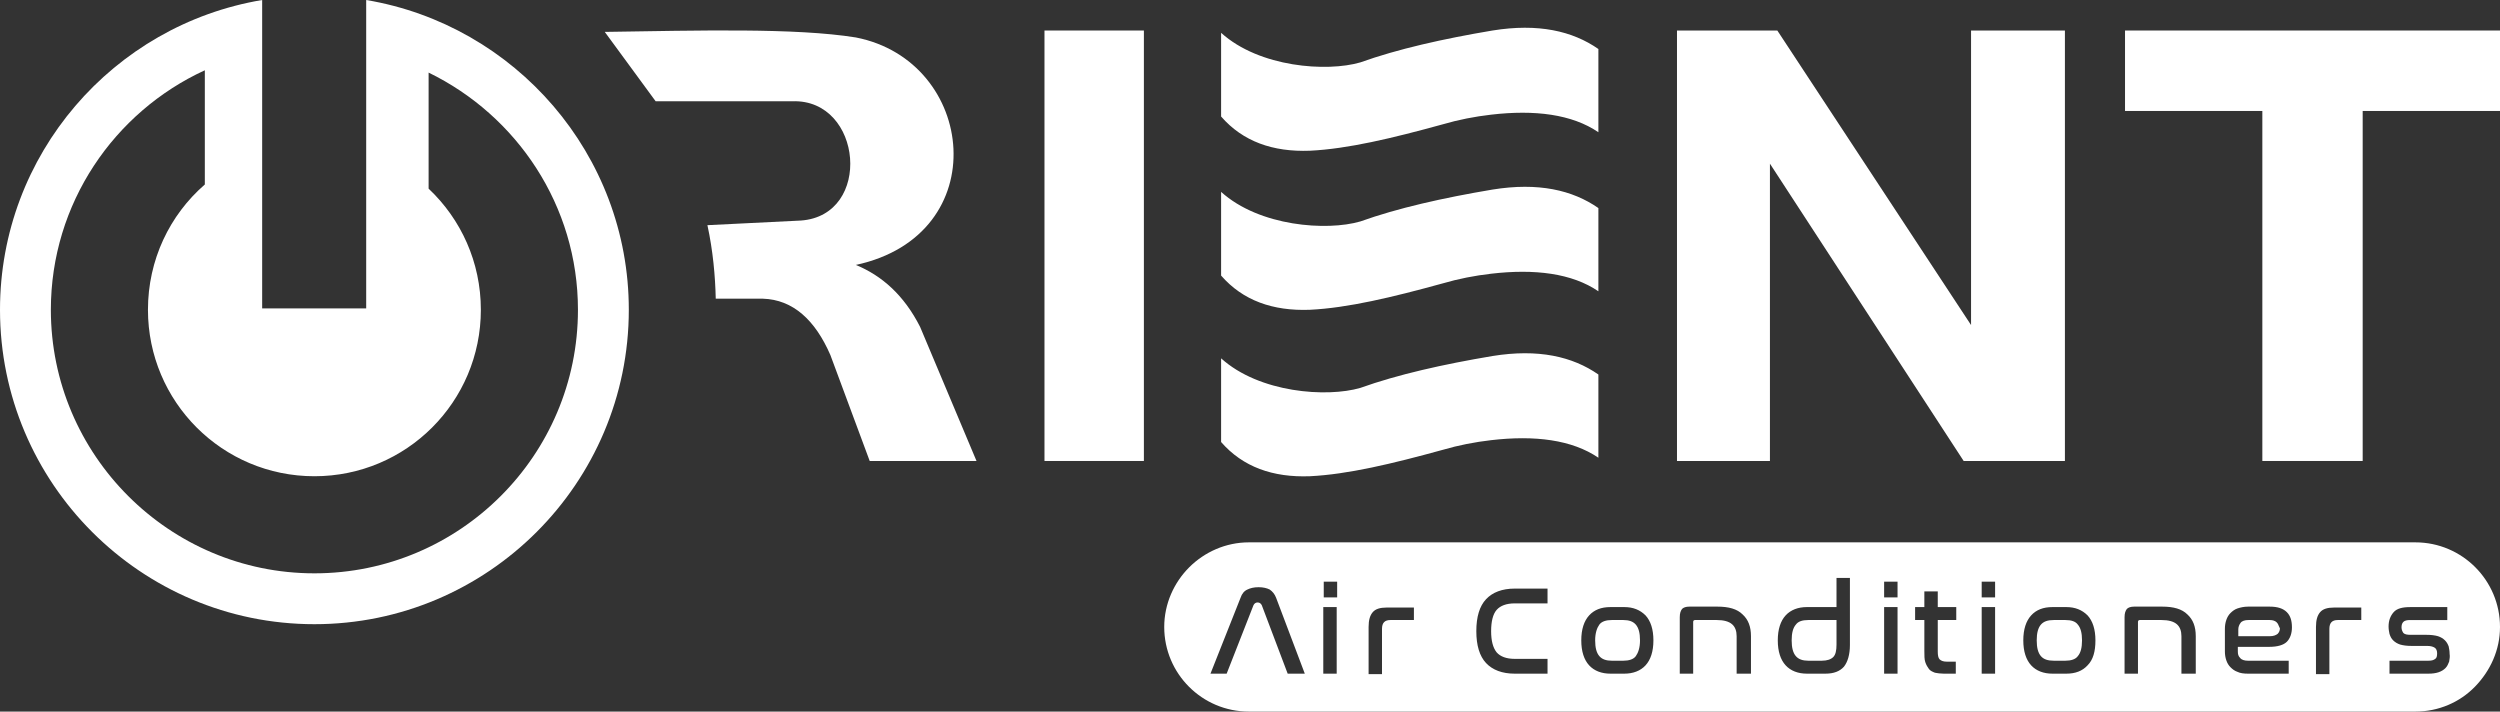
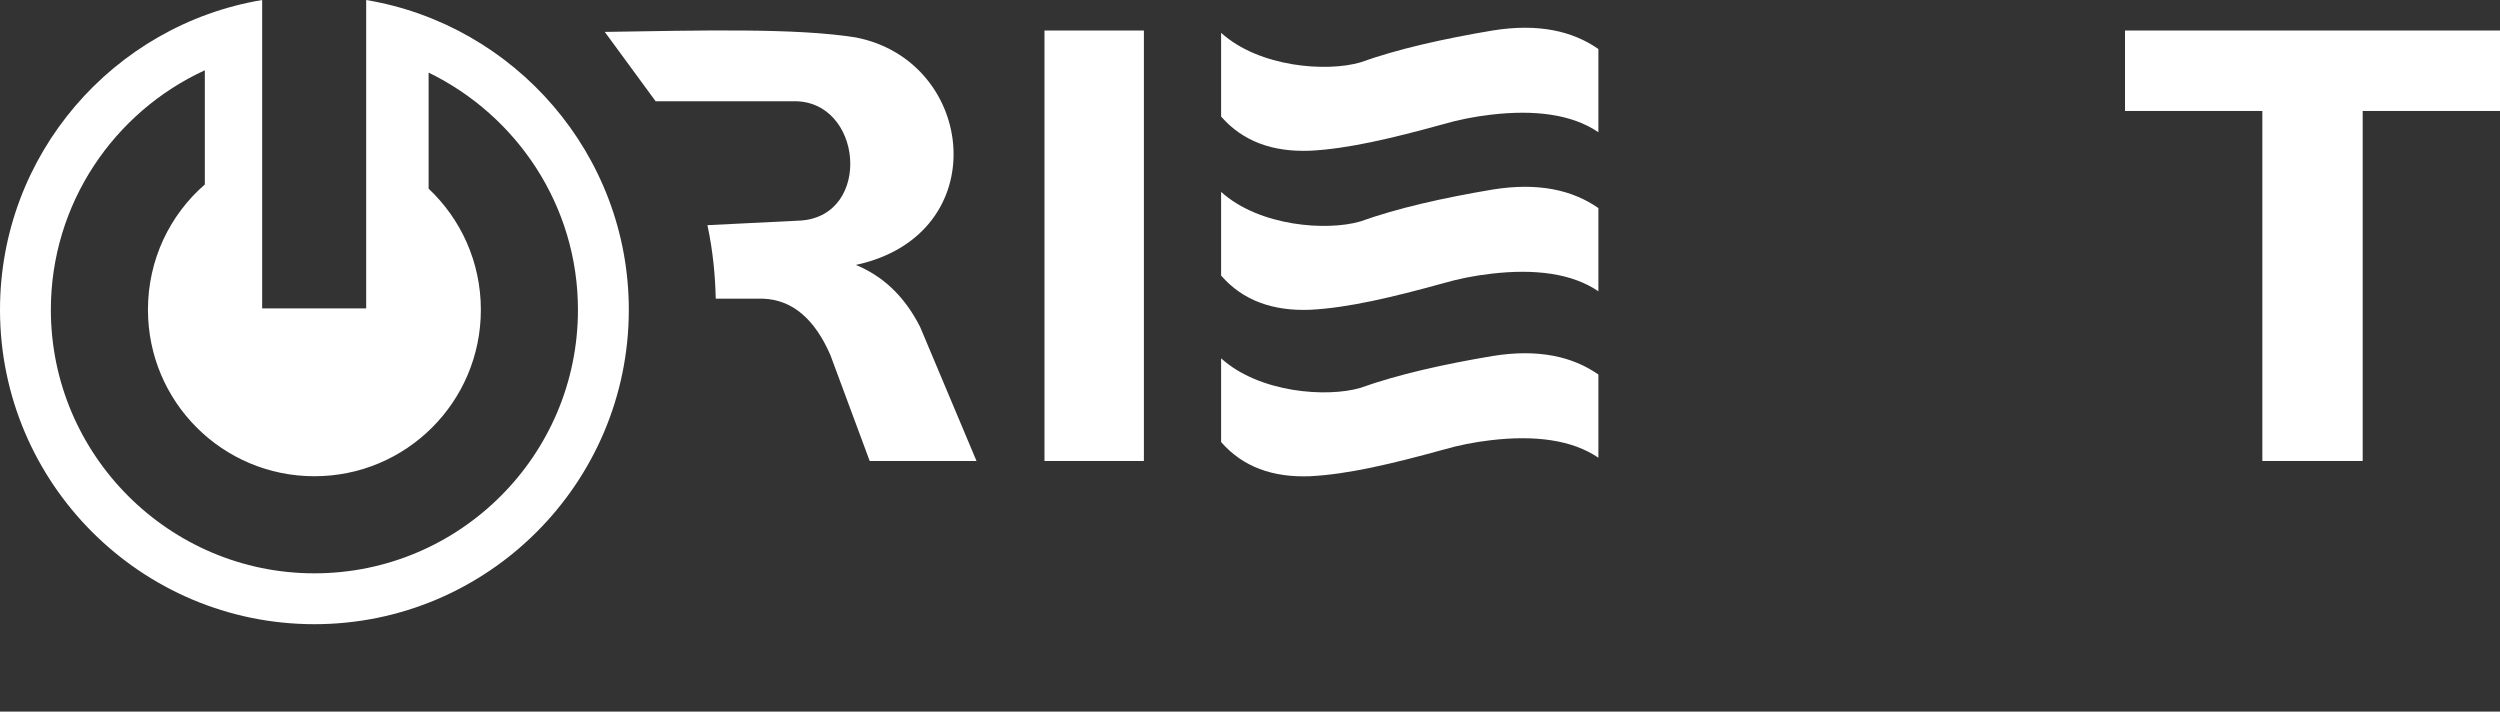
<svg xmlns="http://www.w3.org/2000/svg" id="Layer_1" x="0px" y="0px" viewBox="0 0 540.7 153.9" style="enable-background:new 0 0 540.7 153.9;" xml:space="preserve">
  <rect x="0" y="0" width="540.7" height="153.9" fill="#333333" stroke="none" />
  <style type="text/css">	.st0{fill:#FFFFFF;}</style>
  <g>
    <path class="st0" d="M130.8,6.9l11,15h29.6c15.2-0.5,17.4,24.7,1.8,25.8l-20.2,1c1.2,5.5,1.7,11.1,1.8,15.9H165  c6.5,0.2,11.3,4.6,14.6,12.2l8.5,22.9h23.1L199,70.7c-3.5-6.9-8.3-11.1-13.9-13.4c30.2-6.5,26.1-44.1,0-49.2  C172,6,151,6.6,130.8,6.9z" />
    <rect x="225.9" y="6.6" class="st0" width="21.5" height="93.1" />
    <path class="st0" d="M264.1,7.1v18.1c4.7,5.4,11.2,7.7,19.2,7.4c8.2-0.4,17.8-2.7,28.7-5.7c3.4-1,7-1.7,10.5-2.1  c9.4-1.1,17.5-0.1,23.2,3.8v-18c-5.6-3.9-13-5.6-22.9-4c-10.7,1.8-20.5,4-28.6,6.9C287,15.6,272.4,14.6,264.1,7.1z" />
-     <path class="st0" d="M264.1,41.5v18.1c4.7,5.4,11.2,7.7,19.2,7.4c8.2-0.4,17.8-2.7,28.7-5.7c3.4-1,7-1.7,10.5-2.1  c9.4-1.1,17.5-0.1,23.2,3.8v-18c-5.6-3.9-13-5.6-22.9-4c-10.7,1.8-20.5,4-28.6,6.9C287,50,272.4,49,264.1,41.5z" />
+     <path class="st0" d="M264.1,41.5v18.1c4.7,5.4,11.2,7.7,19.2,7.4c8.2-0.4,17.8-2.7,28.7-5.7c3.4-1,7-1.7,10.5-2.1  c9.4-1.1,17.5-0.1,23.2,3.8v-18c-5.6-3.9-13-5.6-22.9-4c-10.7,1.8-20.5,4-28.6,6.9C287,50,272.4,49,264.1,41.5" />
    <path class="st0" d="M264.1,77.5v18.1c4.7,5.4,11.2,7.7,19.2,7.4c8.2-0.4,17.8-2.7,28.7-5.7c3.4-1,7-1.7,10.5-2.1  c9.4-1.1,17.5-0.1,23.2,3.8v-18c-5.6-3.9-13-5.6-22.9-4c-10.7,1.8-20.5,4-28.6,6.9C287,86,272.4,85,264.1,77.5z" />
-     <polygon class="st0" points="362.7,99.7 382.8,99.7 382.8,35.4 424.7,99.7 446.6,99.7 446.6,6.6 426.3,6.6 426.3,70.3 384.4,6.6   362.7,6.6  " />
    <polygon class="st0" points="459.6,24 489.3,24 489.3,99.7 511,99.7 511,24 540.7,24 540.7,6.6 459.6,6.6  " />
-     <path class="st0" d="M353.8,135.1c-0.6-0.7-1.5-1-2.7-1h-2.5c-1.2,0-2.2,0.3-2.7,1s-0.9,1.8-0.9,3.4c0,1.6,0.3,2.7,0.9,3.4  s1.5,1,2.7,1h2.5c1.2,0,2.2-0.3,2.7-1s0.9-1.8,0.9-3.4C354.7,136.9,354.4,135.8,353.8,135.1z M353.8,135.1c-0.6-0.7-1.5-1-2.7-1  h-2.5c-1.2,0-2.2,0.3-2.7,1s-0.9,1.8-0.9,3.4c0,1.6,0.3,2.7,0.9,3.4s1.5,1,2.7,1h2.5c1.2,0,2.2-0.3,2.7-1s0.9-1.8,0.9-3.4  C354.7,136.9,354.4,135.8,353.8,135.1z M353.8,135.1c-0.6-0.7-1.5-1-2.7-1h-2.5c-1.2,0-2.2,0.3-2.7,1s-0.9,1.8-0.9,3.4  c0,1.6,0.3,2.7,0.9,3.4s1.5,1,2.7,1h2.5c1.2,0,2.2-0.3,2.7-1s0.9-1.8,0.9-3.4C354.7,136.9,354.4,135.8,353.8,135.1z M391.1,134.1  c-1.3,0-2.2,0.3-2.7,1c-0.6,0.7-0.9,1.8-0.9,3.4c0,1.6,0.3,2.7,0.9,3.4c0.6,0.7,1.5,1,2.7,1h2.9c1.2,0,2-0.3,2.5-0.8  c0.5-0.5,0.7-1.4,0.7-2.7v-5.3H391.1z M391.1,134.1c-1.3,0-2.2,0.3-2.7,1c-0.6,0.7-0.9,1.8-0.9,3.4c0,1.6,0.3,2.7,0.9,3.4  c0.6,0.7,1.5,1,2.7,1h2.9c1.2,0,2-0.3,2.5-0.8c0.5-0.5,0.7-1.4,0.7-2.7v-5.3H391.1z M353.8,135.1c-0.6-0.7-1.5-1-2.7-1h-2.5  c-1.2,0-2.2,0.3-2.7,1s-0.9,1.8-0.9,3.4c0,1.6,0.3,2.7,0.9,3.4s1.5,1,2.7,1h2.5c1.2,0,2.2-0.3,2.7-1s0.9-1.8,0.9-3.4  C354.7,136.9,354.4,135.8,353.8,135.1z M353.8,135.1c-0.6-0.7-1.5-1-2.7-1h-2.5c-1.2,0-2.2,0.3-2.7,1s-0.9,1.8-0.9,3.4  c0,1.6,0.3,2.7,0.9,3.4s1.5,1,2.7,1h2.5c1.2,0,2.2-0.3,2.7-1s0.9-1.8,0.9-3.4C354.7,136.9,354.4,135.8,353.8,135.1z M391.1,134.1  c-1.3,0-2.2,0.3-2.7,1c-0.6,0.7-0.9,1.8-0.9,3.4c0,1.6,0.3,2.7,0.9,3.4c0.6,0.7,1.5,1,2.7,1h2.9c1.2,0,2-0.3,2.5-0.8  c0.5-0.5,0.7-1.4,0.7-2.7v-5.3H391.1z M391.1,134.1c-1.3,0-2.2,0.3-2.7,1c-0.6,0.7-0.9,1.8-0.9,3.4c0,1.6,0.3,2.7,0.9,3.4  c0.6,0.7,1.5,1,2.7,1h2.9c1.2,0,2-0.3,2.5-0.8c0.5-0.5,0.7-1.4,0.7-2.7v-5.3H391.1z M353.8,135.1c-0.6-0.7-1.5-1-2.7-1h-2.5  c-1.2,0-2.2,0.3-2.7,1s-0.9,1.8-0.9,3.4c0,1.6,0.3,2.7,0.9,3.4s1.5,1,2.7,1h2.5c1.2,0,2.2-0.3,2.7-1s0.9-1.8,0.9-3.4  C354.7,136.9,354.4,135.8,353.8,135.1z M353.8,135.1c-0.6-0.7-1.5-1-2.7-1h-2.5c-1.2,0-2.2,0.3-2.7,1s-0.9,1.8-0.9,3.4  c0,1.6,0.3,2.7,0.9,3.4s1.5,1,2.7,1h2.5c1.2,0,2.2-0.3,2.7-1s0.9-1.8,0.9-3.4C354.7,136.9,354.4,135.8,353.8,135.1z M391.1,134.1  c-1.3,0-2.2,0.3-2.7,1c-0.6,0.7-0.9,1.8-0.9,3.4c0,1.6,0.3,2.7,0.9,3.4c0.6,0.7,1.5,1,2.7,1h2.9c1.2,0,2-0.3,2.5-0.8  c0.5-0.5,0.7-1.4,0.7-2.7v-5.3H391.1z M391.1,134.1c-1.3,0-2.2,0.3-2.7,1c-0.6,0.7-0.9,1.8-0.9,3.4c0,1.6,0.3,2.7,0.9,3.4  c0.6,0.7,1.5,1,2.7,1h2.9c1.2,0,2-0.3,2.5-0.8c0.5-0.5,0.7-1.4,0.7-2.7v-5.3H391.1z M353.8,135.1c-0.6-0.7-1.5-1-2.7-1h-2.5  c-1.2,0-2.2,0.3-2.7,1s-0.9,1.8-0.9,3.4c0,1.6,0.3,2.7,0.9,3.4s1.5,1,2.7,1h2.5c1.2,0,2.2-0.3,2.7-1s0.9-1.8,0.9-3.4  C354.7,136.9,354.4,135.8,353.8,135.1z M353.8,135.1c-0.6-0.7-1.5-1-2.7-1h-2.5c-1.2,0-2.2,0.3-2.7,1s-0.9,1.8-0.9,3.4  c0,1.6,0.3,2.7,0.9,3.4s1.5,1,2.7,1h2.5c1.2,0,2.2-0.3,2.7-1s0.9-1.8,0.9-3.4C354.7,136.9,354.4,135.8,353.8,135.1z M391.1,134.1  c-1.3,0-2.2,0.3-2.7,1c-0.6,0.7-0.9,1.8-0.9,3.4c0,1.6,0.3,2.7,0.9,3.4c0.6,0.7,1.5,1,2.7,1h2.9c1.2,0,2-0.3,2.5-0.8  c0.5-0.5,0.7-1.4,0.7-2.7v-5.3H391.1z M449.4,135.1c-0.6-0.7-1.5-1-2.7-1h-2.5c-1.3,0-2.2,0.3-2.8,1c-0.6,0.7-0.9,1.8-0.9,3.4  c0,1.6,0.3,2.7,0.9,3.4c0.6,0.7,1.5,1,2.8,1h2.5c1.2,0,2.2-0.3,2.7-1c0.6-0.7,0.9-1.8,0.9-3.4C450.3,136.9,450,135.8,449.4,135.1z   M449.4,135.1c-0.6-0.7-1.5-1-2.7-1h-2.5c-1.3,0-2.2,0.3-2.8,1c-0.6,0.7-0.9,1.8-0.9,3.4c0,1.6,0.3,2.7,0.9,3.4  c0.6,0.7,1.5,1,2.8,1h2.5c1.2,0,2.2-0.3,2.7-1c0.6-0.7,0.9-1.8,0.9-3.4C450.3,136.9,450,135.8,449.4,135.1z M391.1,134.1  c-1.3,0-2.2,0.3-2.7,1c-0.6,0.7-0.9,1.8-0.9,3.4c0,1.6,0.3,2.7,0.9,3.4c0.6,0.7,1.5,1,2.7,1h2.9c1.2,0,2-0.3,2.5-0.8  c0.5-0.5,0.7-1.4,0.7-2.7v-5.3H391.1z M353.8,135.1c-0.6-0.7-1.5-1-2.7-1h-2.5c-1.2,0-2.2,0.3-2.7,1s-0.9,1.8-0.9,3.4  c0,1.6,0.3,2.7,0.9,3.4s1.5,1,2.7,1h2.5c1.2,0,2.2-0.3,2.7-1s0.9-1.8,0.9-3.4C354.7,136.9,354.4,135.8,353.8,135.1z M353.8,135.1  c-0.6-0.7-1.5-1-2.7-1h-2.5c-1.2,0-2.2,0.3-2.7,1s-0.9,1.8-0.9,3.4c0,1.6,0.3,2.7,0.9,3.4s1.5,1,2.7,1h2.5c1.2,0,2.2-0.3,2.7-1  s0.9-1.8,0.9-3.4C354.7,136.9,354.4,135.8,353.8,135.1z M391.1,134.1c-1.3,0-2.2,0.3-2.7,1c-0.6,0.7-0.9,1.8-0.9,3.4  c0,1.6,0.3,2.7,0.9,3.4c0.6,0.7,1.5,1,2.7,1h2.9c1.2,0,2-0.3,2.5-0.8c0.5-0.5,0.7-1.4,0.7-2.7v-5.3H391.1z M449.4,135.1  c-0.6-0.7-1.5-1-2.7-1h-2.5c-1.3,0-2.2,0.3-2.8,1c-0.6,0.7-0.9,1.8-0.9,3.4c0,1.6,0.3,2.7,0.9,3.4c0.6,0.7,1.5,1,2.8,1h2.5  c1.2,0,2.2-0.3,2.7-1c0.6-0.7,0.9-1.8,0.9-3.4C450.3,136.9,450,135.8,449.4,135.1z M492.4,134.6c-0.3-0.3-0.8-0.5-1.5-0.5h-4.6  c-0.8,0-1.4,0.2-1.7,0.6c-0.3,0.4-0.5,0.9-0.5,1.4v1.5h6.8c0.8,0,1.3-0.2,1.7-0.5c0.3-0.3,0.5-0.7,0.5-1.2  C492.8,135.3,492.7,134.9,492.4,134.6z M492.4,134.6c-0.3-0.3-0.8-0.5-1.5-0.5h-4.6c-0.8,0-1.4,0.2-1.7,0.6  c-0.3,0.4-0.5,0.9-0.5,1.4v1.5h6.8c0.8,0,1.3-0.2,1.7-0.5c0.3-0.3,0.5-0.7,0.5-1.2C492.8,135.3,492.7,134.9,492.4,134.6z   M449.4,135.1c-0.6-0.7-1.5-1-2.7-1h-2.5c-1.3,0-2.2,0.3-2.8,1c-0.6,0.7-0.9,1.8-0.9,3.4c0,1.6,0.3,2.7,0.9,3.4  c0.6,0.7,1.5,1,2.8,1h2.5c1.2,0,2.2-0.3,2.7-1c0.6-0.7,0.9-1.8,0.9-3.4C450.3,136.9,450,135.8,449.4,135.1z M391.1,134.1  c-1.3,0-2.2,0.3-2.7,1c-0.6,0.7-0.9,1.8-0.9,3.4c0,1.6,0.3,2.7,0.9,3.4c0.6,0.7,1.5,1,2.7,1h2.9c1.2,0,2-0.3,2.5-0.8  c0.5-0.5,0.7-1.4,0.7-2.7v-5.3H391.1z M353.8,135.1c-0.6-0.7-1.5-1-2.7-1h-2.5c-1.2,0-2.2,0.3-2.7,1s-0.9,1.8-0.9,3.4  c0,1.6,0.3,2.7,0.9,3.4s1.5,1,2.7,1h2.5c1.2,0,2.2-0.3,2.7-1s0.9-1.8,0.9-3.4C354.7,136.9,354.4,135.8,353.8,135.1z M522.4,117.3  H270.1c-5,0-9.6,2.1-12.9,5.4c-3.3,3.3-5.4,7.9-5.4,12.9c0,10.1,8.2,18.3,18.3,18.3h252.3c5,0,9.6-2,12.9-5.4s5.4-7.9,5.4-12.9  C540.7,125.5,532.5,117.3,522.4,117.3z M278.5,145.7l-5.6-14.8c-0.2-0.4-0.5-0.6-0.9-0.6c-0.4,0-0.7,0.2-0.9,0.6l-5.8,14.8h-3.5  l6.5-16.4c0.3-0.9,0.8-1.5,1.5-1.8c0.6-0.3,1.4-0.5,2.4-0.5c1,0,1.8,0.2,2.4,0.5c0.6,0.4,1.1,1,1.4,1.8l6.2,16.4H278.5z   M289.1,145.7h-2.9v-14.4h2.9V145.7z M289.2,129.2h-2.9v-3.4h2.9V129.2z M305.8,134.1h-5.1c-1.2,0-1.8,0.6-1.8,1.9v9.8H296v-10.2  c0-1.5,0.3-2.5,0.9-3.2c0.6-0.7,1.6-1,3-1h5.9V134.1z M334.7,130.5h-7.1c-1.8,0-3.1,0.5-3.9,1.4c-0.8,0.9-1.2,2.5-1.2,4.6  c0,2.1,0.4,3.6,1.2,4.6c0.8,0.9,2.1,1.4,3.9,1.4h7.1v3.2h-7.1c-2.7,0-4.8-0.8-6.2-2.3s-2.1-3.8-2.1-6.9c0-3.1,0.7-5.4,2.1-6.9  c1.4-1.5,3.5-2.3,6.2-2.3h7.1V130.5z M355.9,143.9c-1.1,1.2-2.7,1.8-4.6,1.8h-3c-1.9,0-3.5-0.6-4.6-1.8s-1.7-3-1.7-5.4  s0.6-4.2,1.7-5.4c1.1-1.2,2.6-1.8,4.6-1.8h3c1.9,0,3.4,0.6,4.6,1.8c1.1,1.2,1.7,3,1.7,5.4C357.6,140.9,357,142.7,355.9,143.9z   M378.5,145.7h-2.9v-8.1c0-1.1-0.3-2-1-2.6c-0.7-0.6-1.8-0.9-3.3-0.9h-4.7c-0.2,0-0.4,0.1-0.4,0.4v11.2h-2.9v-12.2  c0-0.9,0.2-1.4,0.5-1.8c0.3-0.3,0.8-0.5,1.6-0.5h6c2.5,0,4.3,0.5,5.5,1.7c1.2,1.1,1.8,2.6,1.8,4.7V145.7z M400.1,139.5  c0,2.1-0.5,3.7-1.3,4.7c-0.9,1-2.2,1.5-4,1.5h-4c-1.9,0-3.5-0.6-4.6-1.8s-1.7-3-1.7-5.4s0.6-4.2,1.7-5.4c1.1-1.2,2.7-1.8,4.6-1.8  h6.4V125h2.9V139.5z M410.4,145.7h-2.9v-14.4h2.9V145.7z M410.4,129.2h-2.9v-3.4h2.9V129.2z M423.1,134.1h-4v6.8  c0,0.8,0.1,1.4,0.4,1.7c0.3,0.3,0.8,0.5,1.5,0.5h2v2.6h-2.6c-0.7,0-1.4-0.1-1.9-0.2c-0.5-0.2-1-0.4-1.3-0.8  c-0.3-0.4-0.6-0.9-0.8-1.5c-0.2-0.6-0.2-1.4-0.2-2.4v-6.7h-2v-2.8h2v-3.4h2.9v3.4h4V134.1z M431.5,145.7h-2.9v-14.4h2.9V145.7z   M431.5,129.2h-2.9v-3.4h2.9V129.2z M451.5,143.9c-1.1,1.2-2.6,1.8-4.6,1.8h-3c-1.9,0-3.5-0.6-4.6-1.8s-1.7-3-1.7-5.4  s0.6-4.2,1.7-5.4c1.1-1.2,2.6-1.8,4.6-1.8h3c1.9,0,3.4,0.6,4.6,1.8c1.1,1.2,1.7,3,1.7,5.4C453.2,140.9,452.7,142.7,451.5,143.9z   M474.7,145.7h-2.9v-8.1c0-1.1-0.3-2-1-2.6c-0.7-0.6-1.8-0.9-3.3-0.9h-4.7c-0.2,0-0.4,0.1-0.4,0.4v11.2h-2.9v-12.2  c0-0.9,0.2-1.4,0.5-1.8c0.3-0.3,0.8-0.5,1.6-0.5h6c2.5,0,4.3,0.5,5.5,1.7c1.2,1.1,1.8,2.6,1.8,4.7V145.7z M484.5,142.3  c0.3,0.4,0.9,0.6,1.7,0.6h8.8v2.8h-8.8c-0.9,0-1.7-0.1-2.3-0.4c-0.6-0.2-1.1-0.6-1.5-1c-0.4-0.4-0.7-0.9-0.9-1.5s-0.3-1.2-0.3-1.9  V136c0-0.7,0.1-1.3,0.3-1.9c0.2-0.6,0.5-1.1,0.9-1.5c0.4-0.4,0.9-0.8,1.5-1c0.6-0.2,1.4-0.4,2.3-0.4h4.7c1.7,0,2.9,0.4,3.7,1.2  c0.8,0.8,1.1,1.9,1.1,3.3c0,1.3-0.4,2.4-1.1,3.1c-0.7,0.7-2,1.1-3.8,1.1H484v1C484,141.5,484.1,141.9,484.5,142.3z M510.7,134.1  h-5.1c-1.2,0-1.8,0.6-1.8,1.9v9.8h-2.9v-10.2c0-1.5,0.3-2.5,0.9-3.2c0.6-0.7,1.6-1,3-1h5.9V134.1z M529.7,143.1  c-0.2,0.5-0.4,1-0.8,1.4c-0.4,0.4-0.9,0.7-1.5,0.9c-0.6,0.2-1.3,0.3-2.2,0.3h-8.4v-2.8h8.4c0.7,0,1.1-0.1,1.5-0.4  c0.3-0.2,0.4-0.6,0.4-1.2c0-0.6-0.2-1-0.5-1.2c-0.3-0.2-0.8-0.4-1.6-0.4h-3.4c-1,0-1.8-0.1-2.5-0.3c-0.6-0.2-1.1-0.5-1.5-0.9  c-0.4-0.4-0.6-0.8-0.8-1.4c-0.1-0.5-0.2-1-0.2-1.6c0-1.3,0.4-2.3,1.1-3.1c0.7-0.8,1.9-1.1,3.6-1.1h8v2.8h-8c-0.7,0-1.2,0.1-1.5,0.4  c-0.3,0.3-0.4,0.7-0.4,1.2c0,0.5,0.2,0.9,0.4,1.2c0.3,0.3,0.8,0.4,1.6,0.4h3.4c1,0,1.8,0.1,2.5,0.3c0.6,0.2,1.1,0.5,1.5,0.9  c0.4,0.4,0.6,0.8,0.8,1.3c0.1,0.5,0.2,1,0.2,1.6C529.9,142,529.8,142.5,529.7,143.1z M492.4,137.1c0.3-0.3,0.5-0.7,0.5-1.2  c0-0.6-0.2-1-0.5-1.3c-0.3-0.3-0.8-0.5-1.5-0.5h-4.6c-0.8,0-1.4,0.2-1.7,0.6c-0.3,0.4-0.5,0.9-0.5,1.4v1.5h6.8  C491.5,137.6,492.1,137.4,492.4,137.1z M446.7,134.1h-2.5c-1.3,0-2.2,0.3-2.8,1c-0.6,0.7-0.9,1.8-0.9,3.4c0,1.6,0.3,2.7,0.9,3.4  c0.6,0.7,1.5,1,2.8,1h2.5c1.2,0,2.2-0.3,2.7-1c0.6-0.7,0.9-1.8,0.9-3.4c0-1.6-0.3-2.7-0.9-3.4C448.9,134.4,448,134.1,446.7,134.1z   M388.4,135.1c-0.6,0.7-0.9,1.8-0.9,3.4c0,1.6,0.3,2.7,0.9,3.4c0.6,0.7,1.5,1,2.7,1h2.9c1.2,0,2-0.3,2.5-0.8  c0.5-0.5,0.7-1.4,0.7-2.7v-5.3h-6.1C389.8,134.1,388.9,134.4,388.4,135.1z M351.1,134.1h-2.5c-1.2,0-2.2,0.3-2.7,1  s-0.9,1.8-0.9,3.4c0,1.6,0.3,2.7,0.9,3.4s1.5,1,2.7,1h2.5c1.2,0,2.2-0.3,2.7-1s0.9-1.8,0.9-3.4c0-1.6-0.3-2.7-0.9-3.4  S352.3,134.1,351.1,134.1z M353.8,135.1c-0.6-0.7-1.5-1-2.7-1h-2.5c-1.2,0-2.2,0.3-2.7,1s-0.9,1.8-0.9,3.4c0,1.6,0.3,2.7,0.9,3.4  s1.5,1,2.7,1h2.5c1.2,0,2.2-0.3,2.7-1s0.9-1.8,0.9-3.4C354.7,136.9,354.4,135.8,353.8,135.1z M391.1,134.1c-1.3,0-2.2,0.3-2.7,1  c-0.6,0.7-0.9,1.8-0.9,3.4c0,1.6,0.3,2.7,0.9,3.4c0.6,0.7,1.5,1,2.7,1h2.9c1.2,0,2-0.3,2.5-0.8c0.5-0.5,0.7-1.4,0.7-2.7v-5.3H391.1  z M449.4,135.1c-0.6-0.7-1.5-1-2.7-1h-2.5c-1.3,0-2.2,0.3-2.8,1c-0.6,0.7-0.9,1.8-0.9,3.4c0,1.6,0.3,2.7,0.9,3.4  c0.6,0.7,1.5,1,2.8,1h2.5c1.2,0,2.2-0.3,2.7-1c0.6-0.7,0.9-1.8,0.9-3.4C450.3,136.9,450,135.8,449.4,135.1z M492.4,134.6  c-0.3-0.3-0.8-0.5-1.5-0.5h-4.6c-0.8,0-1.4,0.2-1.7,0.6c-0.3,0.4-0.5,0.9-0.5,1.4v1.5h6.8c0.8,0,1.3-0.2,1.7-0.5  c0.3-0.3,0.5-0.7,0.5-1.2C492.8,135.3,492.7,134.9,492.4,134.6z M492.4,134.6c-0.3-0.3-0.8-0.5-1.5-0.5h-4.6  c-0.8,0-1.4,0.2-1.7,0.6c-0.3,0.4-0.5,0.9-0.5,1.4v1.5h6.8c0.8,0,1.3-0.2,1.7-0.5c0.3-0.3,0.5-0.7,0.5-1.2  C492.8,135.3,492.7,134.9,492.4,134.6z M449.4,135.1c-0.6-0.7-1.5-1-2.7-1h-2.5c-1.3,0-2.2,0.3-2.8,1c-0.6,0.7-0.9,1.8-0.9,3.4  c0,1.6,0.3,2.7,0.9,3.4c0.6,0.7,1.5,1,2.8,1h2.5c1.2,0,2.2-0.3,2.7-1c0.6-0.7,0.9-1.8,0.9-3.4C450.3,136.9,450,135.8,449.4,135.1z   M391.1,134.1c-1.3,0-2.2,0.3-2.7,1c-0.6,0.7-0.9,1.8-0.9,3.4c0,1.6,0.3,2.7,0.9,3.4c0.6,0.7,1.5,1,2.7,1h2.9c1.2,0,2-0.3,2.5-0.8  c0.5-0.5,0.7-1.4,0.7-2.7v-5.3H391.1z M353.8,135.1c-0.6-0.7-1.5-1-2.7-1h-2.5c-1.2,0-2.2,0.3-2.7,1s-0.9,1.8-0.9,3.4  c0,1.6,0.3,2.7,0.9,3.4s1.5,1,2.7,1h2.5c1.2,0,2.2-0.3,2.7-1s0.9-1.8,0.9-3.4C354.7,136.9,354.4,135.8,353.8,135.1z M353.8,135.1  c-0.6-0.7-1.5-1-2.7-1h-2.5c-1.2,0-2.2,0.3-2.7,1s-0.9,1.8-0.9,3.4c0,1.6,0.3,2.7,0.9,3.4s1.5,1,2.7,1h2.5c1.2,0,2.2-0.3,2.7-1  s0.9-1.8,0.9-3.4C354.7,136.9,354.4,135.8,353.8,135.1z M391.1,134.1c-1.3,0-2.2,0.3-2.7,1c-0.6,0.7-0.9,1.8-0.9,3.4  c0,1.6,0.3,2.7,0.9,3.4c0.6,0.7,1.5,1,2.7,1h2.9c1.2,0,2-0.3,2.5-0.8c0.5-0.5,0.7-1.4,0.7-2.7v-5.3H391.1z M449.4,135.1  c-0.6-0.7-1.5-1-2.7-1h-2.5c-1.3,0-2.2,0.3-2.8,1c-0.6,0.7-0.9,1.8-0.9,3.4c0,1.6,0.3,2.7,0.9,3.4c0.6,0.7,1.5,1,2.8,1h2.5  c1.2,0,2.2-0.3,2.7-1c0.6-0.7,0.9-1.8,0.9-3.4C450.3,136.9,450,135.8,449.4,135.1z M449.4,135.1c-0.6-0.7-1.5-1-2.7-1h-2.5  c-1.3,0-2.2,0.3-2.8,1c-0.6,0.7-0.9,1.8-0.9,3.4c0,1.6,0.3,2.7,0.9,3.4c0.6,0.7,1.5,1,2.8,1h2.5c1.2,0,2.2-0.3,2.7-1  c0.6-0.7,0.9-1.8,0.9-3.4C450.3,136.9,450,135.8,449.4,135.1z M391.1,134.1c-1.3,0-2.2,0.3-2.7,1c-0.6,0.7-0.9,1.8-0.9,3.4  c0,1.6,0.3,2.7,0.9,3.4c0.6,0.7,1.5,1,2.7,1h2.9c1.2,0,2-0.3,2.5-0.8c0.5-0.5,0.7-1.4,0.7-2.7v-5.3H391.1z M353.8,135.1  c-0.6-0.7-1.5-1-2.7-1h-2.5c-1.2,0-2.2,0.3-2.7,1s-0.9,1.8-0.9,3.4c0,1.6,0.3,2.7,0.9,3.4s1.5,1,2.7,1h2.5c1.2,0,2.2-0.3,2.7-1  s0.9-1.8,0.9-3.4C354.7,136.9,354.4,135.8,353.8,135.1z M353.8,135.1c-0.6-0.7-1.5-1-2.7-1h-2.5c-1.2,0-2.2,0.3-2.7,1  s-0.9,1.8-0.9,3.4c0,1.6,0.3,2.7,0.9,3.4s1.5,1,2.7,1h2.5c1.2,0,2.2-0.3,2.7-1s0.9-1.8,0.9-3.4  C354.7,136.9,354.4,135.8,353.8,135.1z M391.1,134.1c-1.3,0-2.2,0.3-2.7,1c-0.6,0.7-0.9,1.8-0.9,3.4c0,1.6,0.3,2.7,0.9,3.4  c0.6,0.7,1.5,1,2.7,1h2.9c1.2,0,2-0.3,2.5-0.8c0.5-0.5,0.7-1.4,0.7-2.7v-5.3H391.1z M391.1,134.1c-1.3,0-2.2,0.3-2.7,1  c-0.6,0.7-0.9,1.8-0.9,3.4c0,1.6,0.3,2.7,0.9,3.4c0.6,0.7,1.5,1,2.7,1h2.9c1.2,0,2-0.3,2.5-0.8c0.5-0.5,0.7-1.4,0.7-2.7v-5.3H391.1  z M353.8,135.1c-0.6-0.7-1.5-1-2.7-1h-2.5c-1.2,0-2.2,0.3-2.7,1s-0.9,1.8-0.9,3.4c0,1.6,0.3,2.7,0.9,3.4s1.5,1,2.7,1h2.5  c1.2,0,2.2-0.3,2.7-1s0.9-1.8,0.9-3.4C354.7,136.9,354.4,135.8,353.8,135.1z M353.8,135.1c-0.6-0.7-1.5-1-2.7-1h-2.5  c-1.2,0-2.2,0.3-2.7,1s-0.9,1.8-0.9,3.4c0,1.6,0.3,2.7,0.9,3.4s1.5,1,2.7,1h2.5c1.2,0,2.2-0.3,2.7-1s0.9-1.8,0.9-3.4  C354.7,136.9,354.4,135.8,353.8,135.1z M391.1,134.1c-1.3,0-2.2,0.3-2.7,1c-0.6,0.7-0.9,1.8-0.9,3.4c0,1.6,0.3,2.7,0.9,3.4  c0.6,0.7,1.5,1,2.7,1h2.9c1.2,0,2-0.3,2.5-0.8c0.5-0.5,0.7-1.4,0.7-2.7v-5.3H391.1z M391.1,134.1c-1.3,0-2.2,0.3-2.7,1  c-0.6,0.7-0.9,1.8-0.9,3.4c0,1.6,0.3,2.7,0.9,3.4c0.6,0.7,1.5,1,2.7,1h2.9c1.2,0,2-0.3,2.5-0.8c0.5-0.5,0.7-1.4,0.7-2.7v-5.3H391.1  z M353.8,135.1c-0.6-0.7-1.5-1-2.7-1h-2.5c-1.2,0-2.2,0.3-2.7,1s-0.9,1.8-0.9,3.4c0,1.6,0.3,2.7,0.9,3.4s1.5,1,2.7,1h2.5  c1.2,0,2.2-0.3,2.7-1s0.9-1.8,0.9-3.4C354.7,136.9,354.4,135.8,353.8,135.1z M353.8,135.1c-0.6-0.7-1.5-1-2.7-1h-2.5  c-1.2,0-2.2,0.3-2.7,1s-0.9,1.8-0.9,3.4c0,1.6,0.3,2.7,0.9,3.4s1.5,1,2.7,1h2.5c1.2,0,2.2-0.3,2.7-1s0.9-1.8,0.9-3.4  C354.7,136.9,354.4,135.8,353.8,135.1z M391.1,134.1c-1.3,0-2.2,0.3-2.7,1c-0.6,0.7-0.9,1.8-0.9,3.4c0,1.6,0.3,2.7,0.9,3.4  c0.6,0.7,1.5,1,2.7,1h2.9c1.2,0,2-0.3,2.5-0.8c0.5-0.5,0.7-1.4,0.7-2.7v-5.3H391.1z M391.1,134.1c-1.3,0-2.2,0.3-2.7,1  c-0.6,0.7-0.9,1.8-0.9,3.4c0,1.6,0.3,2.7,0.9,3.4c0.6,0.7,1.5,1,2.7,1h2.9c1.2,0,2-0.3,2.5-0.8c0.5-0.5,0.7-1.4,0.7-2.7v-5.3H391.1  z M353.8,135.1c-0.6-0.7-1.5-1-2.7-1h-2.5c-1.2,0-2.2,0.3-2.7,1s-0.9,1.8-0.9,3.4c0,1.6,0.3,2.7,0.9,3.4s1.5,1,2.7,1h2.5  c1.2,0,2.2-0.3,2.7-1s0.9-1.8,0.9-3.4C354.7,136.9,354.4,135.8,353.8,135.1z M353.8,135.1c-0.6-0.7-1.5-1-2.7-1h-2.5  c-1.2,0-2.2,0.3-2.7,1s-0.9,1.8-0.9,3.4c0,1.6,0.3,2.7,0.9,3.4s1.5,1,2.7,1h2.5c1.2,0,2.2-0.3,2.7-1s0.9-1.8,0.9-3.4  C354.7,136.9,354.4,135.8,353.8,135.1z M353.8,135.1c-0.6-0.7-1.5-1-2.7-1h-2.5c-1.2,0-2.2,0.3-2.7,1s-0.9,1.8-0.9,3.4  c0,1.6,0.3,2.7,0.9,3.4s1.5,1,2.7,1h2.5c1.2,0,2.2-0.3,2.7-1s0.9-1.8,0.9-3.4C354.7,136.9,354.4,135.8,353.8,135.1z" />
    <g>
      <path class="st0" d="M79.2,0v66.7H56.7V0C24.5,5.4,0,33.4,0,67c0,37.5,30.5,68,68,68c37.5,0,68-30.5,68-68   C136,33.4,111.4,5.4,79.2,0z M68,124c-31.4,0-57-25.6-57-57c0-23,13.7-42.8,33.3-51.8v24.7C36.7,46.5,32,56.2,32,67   c0,19.9,16.1,36,36,36c19.9,0,36-16.1,36-36c0-10.3-4.3-19.6-11.3-26.2V15.7C111.8,25,125,44.5,125,67C125,98.5,99.4,124,68,124z" />
    </g>
  </g>
</svg>